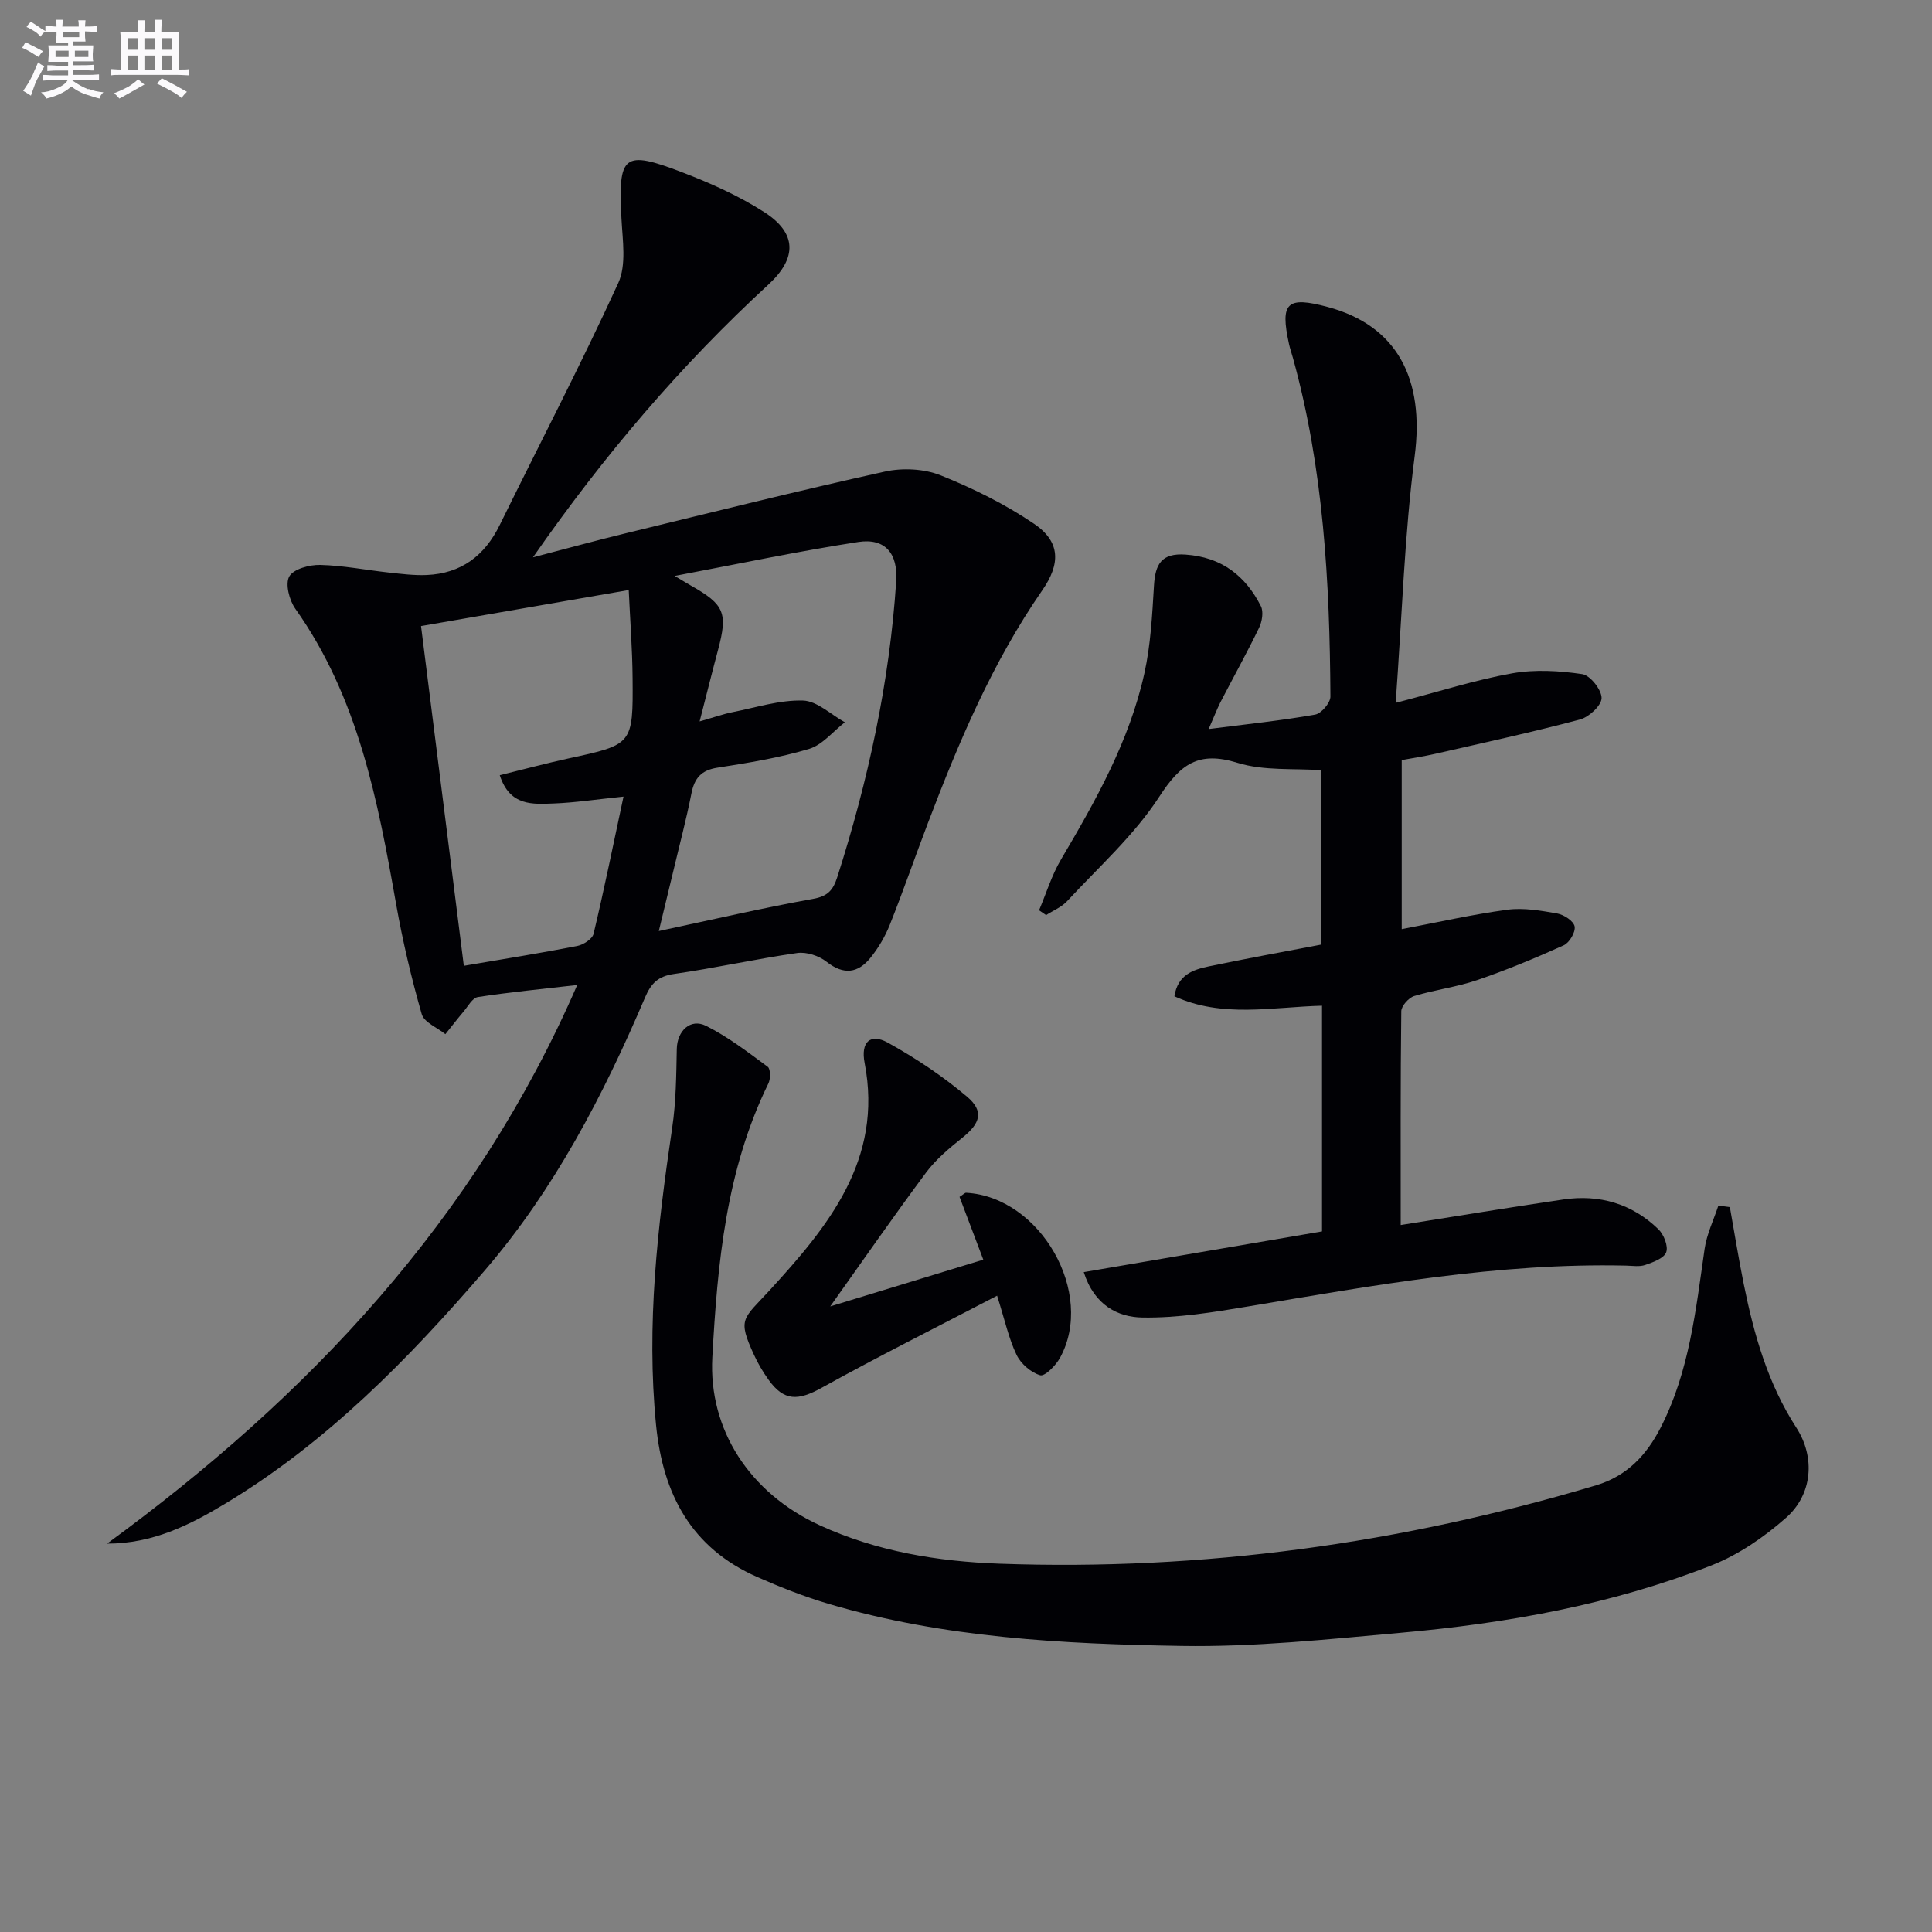
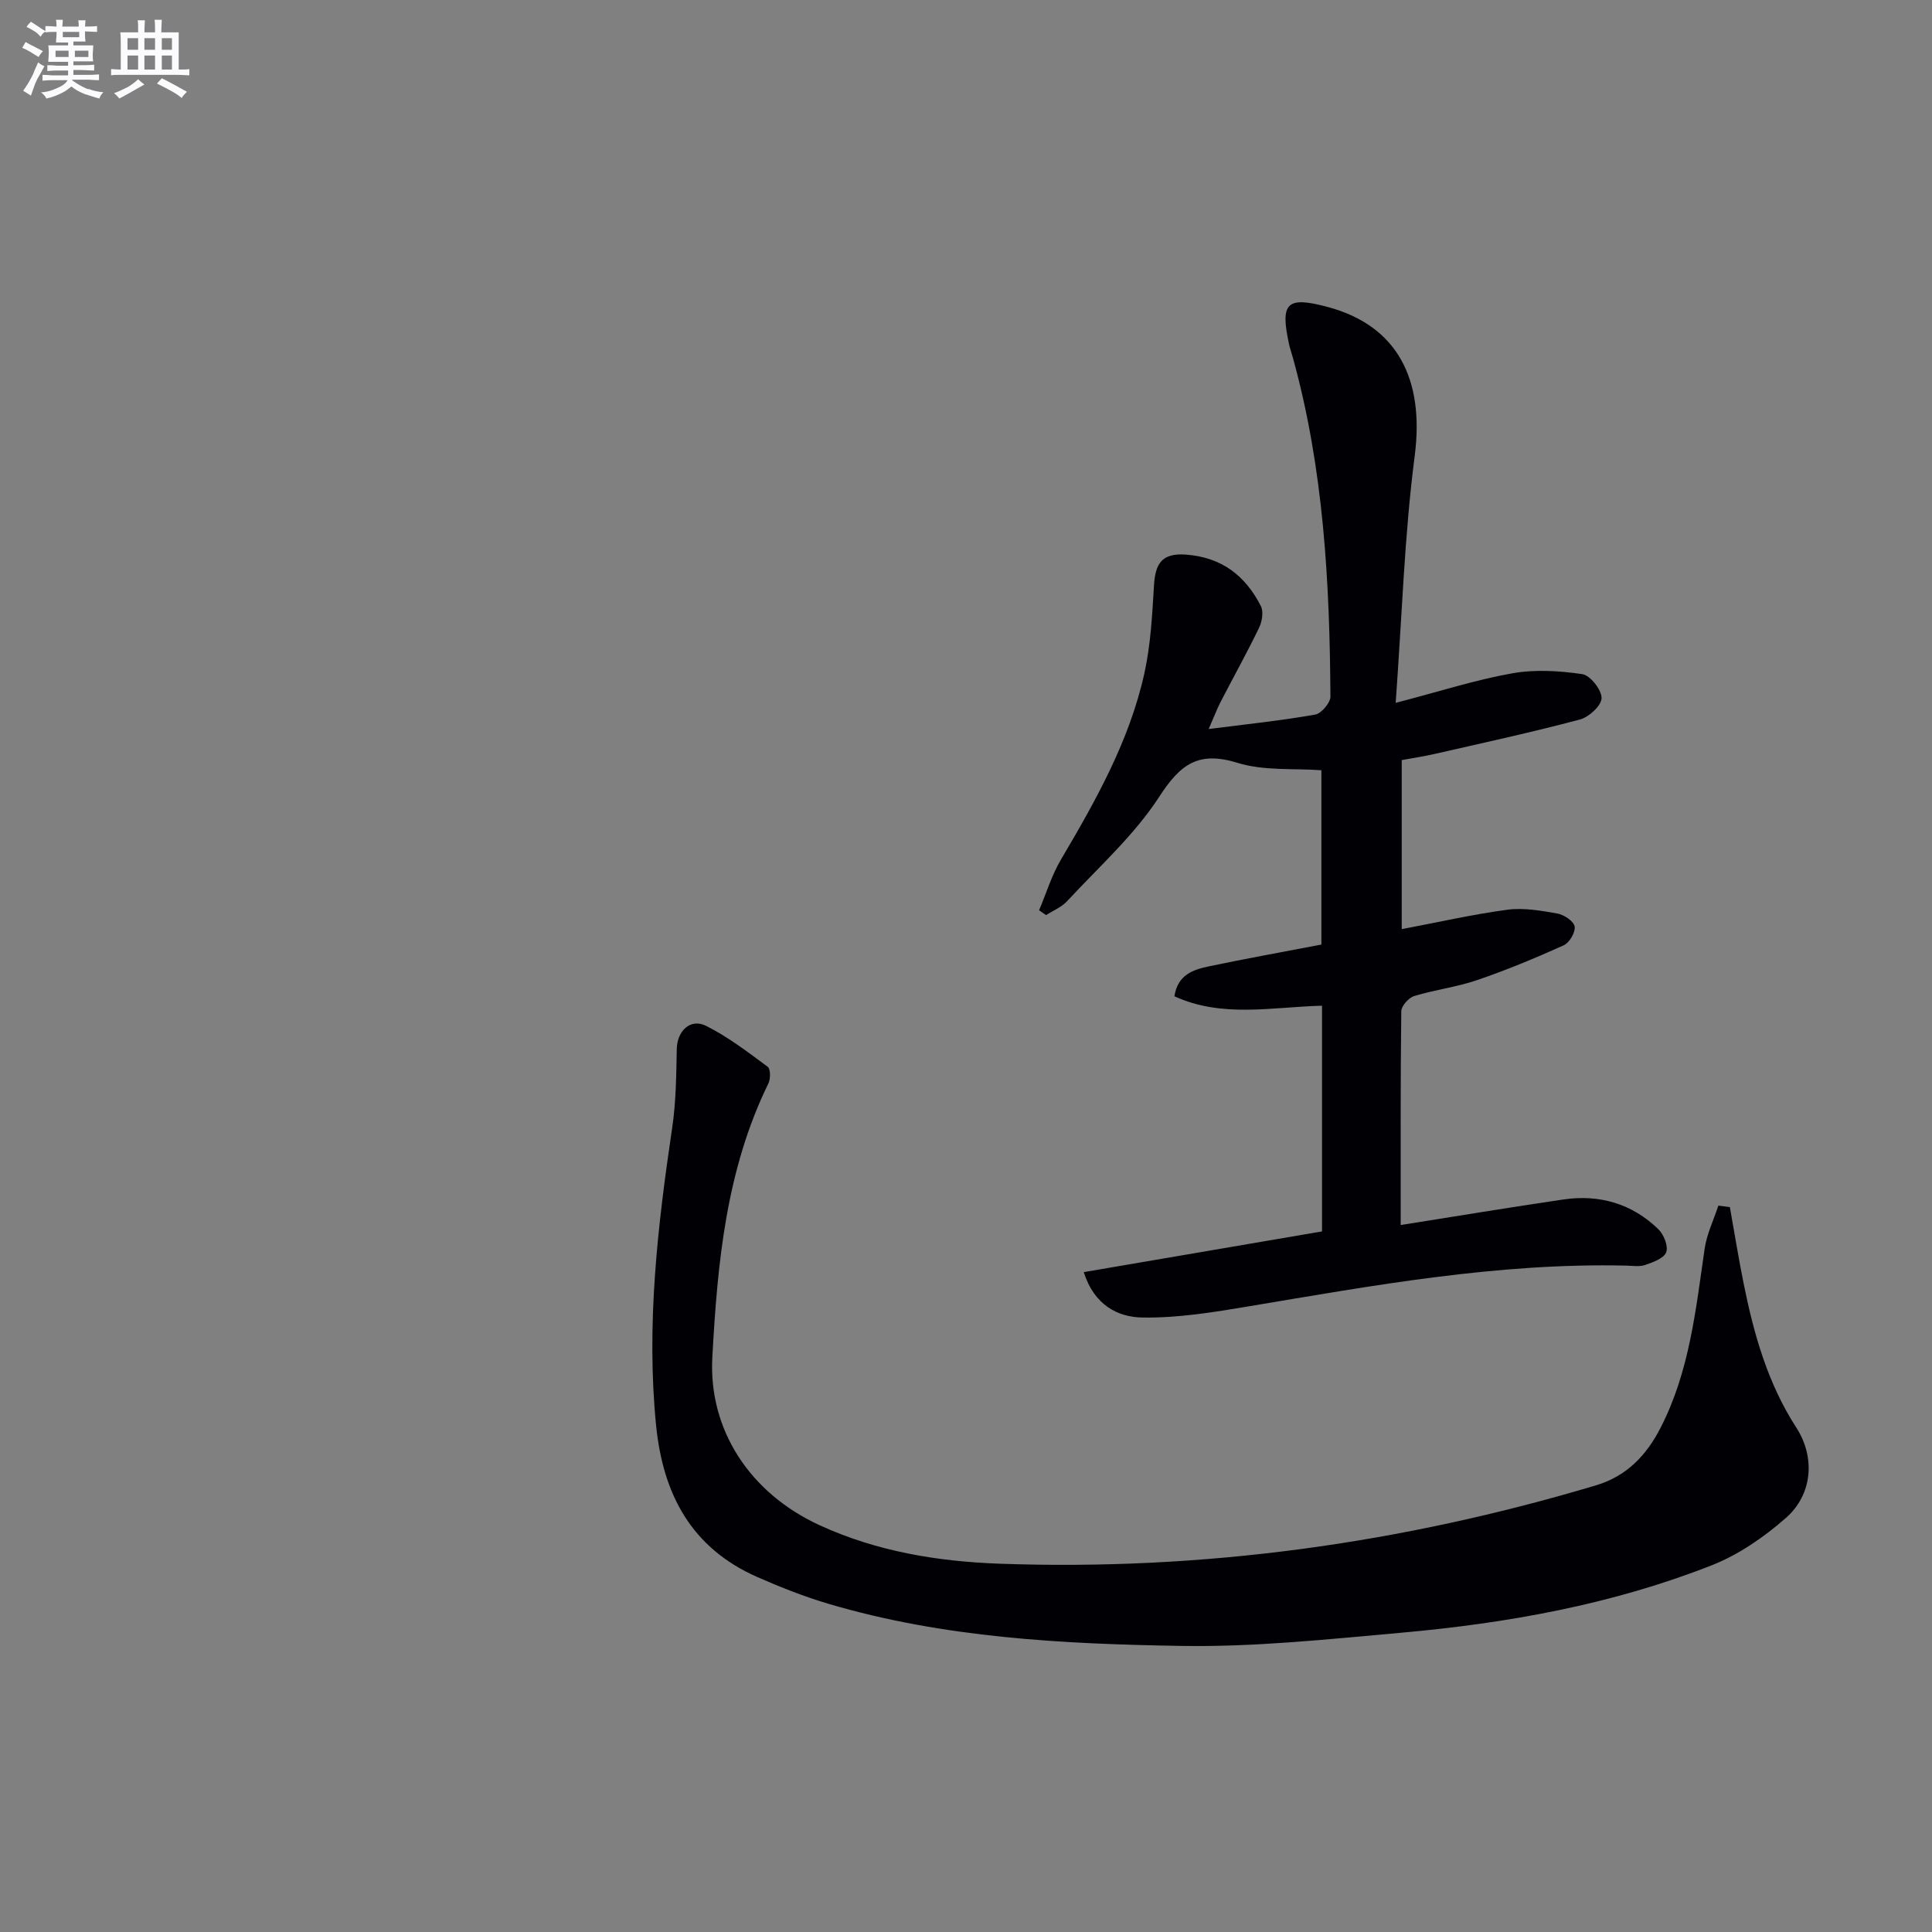
<svg xmlns="http://www.w3.org/2000/svg" enable-background="new 0 0 400 400" viewBox="0 0 400 400">
  <rect x="0" y="0" width="400" height="400" fill="#808080" stroke="none" />
  <g fill="#010105">
-     <path d="m119.51 203.93c-7.46.86-14.06 1.49-20.59 2.5-1.13.18-2.05 1.96-2.99 3.06-1.28 1.51-2.48 3.08-3.72 4.62-1.69-1.37-4.41-2.44-4.9-4.16-2.14-7.47-3.93-15.07-5.29-22.72-3.8-21.5-7.85-42.83-20.88-61.2-1.25-1.76-2.12-5.15-1.25-6.68.9-1.56 4.19-2.44 6.4-2.39 4.78.12 9.54 1.07 14.31 1.59 2.57.28 5.18.61 7.75.5 7.12-.31 11.99-3.99 15.11-10.35 8.2-16.69 16.8-33.19 24.54-50.09 1.72-3.75.9-8.84.67-13.28-.71-13.29.35-14.34 12.58-9.65 5.86 2.24 11.71 4.86 16.97 8.23 6.81 4.36 6.81 9.53.89 14.99-18.06 16.63-33.92 35.16-48.77 56.49 7.18-1.87 13.13-3.51 19.12-4.96 17.89-4.35 35.76-8.82 53.73-12.79 3.66-.81 8.11-.6 11.55.77 6.73 2.69 13.37 5.98 19.36 10.04 5.53 3.76 5.46 8.33 1.68 13.78-10.31 14.88-17.29 31.43-23.69 48.24-2.66 6.99-5.1 14.06-7.87 21.01-.97 2.43-2.36 4.79-4 6.82-2.59 3.2-5.54 3.62-9.08.83-1.57-1.24-4.15-2.1-6.09-1.82-8.54 1.22-16.98 3.12-25.52 4.34-3.28.47-4.74 1.95-5.96 4.82-8.65 20.28-18.77 39.77-33.24 56.6-15.79 18.36-32.68 35.57-53.64 48.21-7.44 4.49-15.11 8.32-24.52 8.31 41.71-30.49 76.18-66.97 97.34-115.66zm-16.04-43.43c5.2-1.28 9.66-2.48 14.17-3.46 13.36-2.89 13.44-2.86 13.33-16.63-.05-6-.51-12-.8-18.25-15.03 2.61-28.85 5-43 7.46 2.98 23.69 5.91 46.94 8.86 70.34 8.44-1.44 15.97-2.64 23.45-4.1 1.29-.25 3.15-1.44 3.41-2.52 2.21-9.26 4.1-18.59 6.2-28.41-5.59.57-10 1.25-14.43 1.42-4.33.15-9.1.63-11.19-5.85zm32.93 32.26c11.52-2.45 21.69-4.82 31.95-6.66 3.02-.54 4.13-1.8 4.99-4.47 6.4-19.98 10.83-40.33 12.21-61.3.37-5.68-2.23-8.98-7.85-8.12-12.36 1.9-24.61 4.5-38.01 7.03 1.84 1.1 2.64 1.59 3.45 2.05 6.85 3.88 7.56 5.62 5.53 13.24-1.22 4.55-2.35 9.13-3.82 14.83 3.12-.89 4.93-1.54 6.8-1.91 4.85-.96 9.75-2.55 14.59-2.41 2.93.08 5.79 2.91 8.68 4.5-2.46 1.9-4.65 4.69-7.42 5.52-6.16 1.84-12.58 2.89-18.96 3.88-3.36.52-4.77 2.17-5.39 5.35-1.06 5.36-2.47 10.66-3.73 15.98-.93 3.8-1.85 7.61-3.02 12.49z" />
    <path d="m250.24 150.94c8.06-1.03 15.09-1.76 22.05-2.99 1.28-.22 3.17-2.45 3.16-3.74-.14-23.63-1.41-47.16-7.76-70.1-.26-.96-.6-1.9-.81-2.87-1.88-8.61-.46-9.96 8.03-7.68 14.36 3.86 20.05 14.9 17.99 30.83-2.13 16.41-2.62 33.02-3.94 51.13 9.21-2.4 16.59-4.78 24.15-6.12 4.69-.83 9.73-.53 14.47.17 1.66.25 4.02 3.24 4.01 4.96-.02 1.55-2.62 3.95-4.49 4.44-9.93 2.64-19.98 4.82-30 7.11-2.23.51-4.49.85-6.89 1.29v35c7.39-1.4 14.58-3.04 21.86-4.02 3.36-.45 6.94.18 10.34.78 1.39.25 3.4 1.57 3.6 2.69.21 1.17-1.08 3.37-2.27 3.9-5.88 2.65-11.85 5.13-17.95 7.21-4.21 1.44-8.73 1.98-13 3.29-1.14.35-2.65 2.05-2.67 3.14-.18 14.64-.12 29.28-.12 44.27 11.5-1.82 22.57-3.66 33.67-5.29 7.48-1.1 14.22.86 19.68 6.16 1.13 1.09 2.08 3.51 1.62 4.76-.46 1.26-2.71 2.07-4.33 2.63-1.2.42-2.64.17-3.97.14-26.43-.61-52.27 4.1-78.17 8.44-7.27 1.22-14.68 2.43-22 2.31-4.99-.08-9.93-2.49-12.12-9.4 16.71-2.86 32.96-5.64 49.33-8.43 0-15.49 0-30.91 0-46.73-10.36.27-20.66 2.58-30.56-1.95.68-4.47 3.88-5.51 7.11-6.19 7.62-1.6 15.29-2.98 23.32-4.52 0-12 0-23.9 0-36.09-5.66-.42-11.87.17-17.36-1.53-8.12-2.52-11.85.29-16.22 7.03-5.18 7.98-12.54 14.55-19.08 21.62-1.15 1.24-2.88 1.93-4.34 2.87-.48-.33-.96-.67-1.45-1 1.49-3.52 2.61-7.25 4.54-10.51 7.2-12.2 14.15-24.54 17.25-38.5 1.32-5.94 1.63-12.13 2-18.24.27-4.38 1.51-6.74 6.54-6.39 7.45.52 12.38 4.36 15.59 10.67.59 1.16.25 3.21-.38 4.5-2.53 5.23-5.37 10.32-8.04 15.49-.71 1.43-1.27 2.92-2.39 5.46z" />
    <path d="m358.15 249.92c.95 5.32 1.81 10.66 2.88 15.96 2.11 10.44 4.98 20.57 10.87 29.68 3.98 6.15 3.37 13.86-2.14 18.7-4.52 3.98-9.79 7.62-15.35 9.81-20.7 8.15-42.46 12.03-64.53 13.99-15.05 1.34-30.19 2.96-45.25 2.71-24.56-.4-49.19-1.66-73.01-8.69-5.07-1.5-10.03-3.46-14.87-5.59-13.6-6.01-19.5-17.09-20.92-31.44-2.05-20.73.31-41.13 3.34-61.56.8-5.37.84-10.88.95-16.32.07-3.69 2.79-6.41 6.06-4.78 4.54 2.27 8.66 5.44 12.77 8.48.6.44.6 2.5.14 3.44-8.77 17.91-10.55 37.24-11.61 56.71-.81 14.95 7.72 28.11 22.23 34.77 11.83 5.43 24.45 7.5 37.27 7.96 42.04 1.5 83.17-4.19 123.46-16.23 6.41-1.92 10.46-6.26 13.36-11.91 5.97-11.61 7.29-24.38 9.12-37.03.44-3.06 1.87-5.99 2.85-8.97.79.11 1.58.21 2.38.31z" />
-     <path d="m206.44 268.26c-12.63 6.59-24.62 12.58-36.32 19.07-4.91 2.72-7.81 2.8-11.02-1.69-1.15-1.61-2.18-3.35-3-5.15-3.46-7.52-2.28-7.33 3.22-13.32 12.06-13.15 23.58-27.04 19.69-47.11-.83-4.29 1.14-6.22 4.84-4.17 5.76 3.19 11.33 6.91 16.35 11.15 3.6 3.04 2.75 5.55-.94 8.5-2.71 2.17-5.47 4.47-7.52 7.22-6.74 9.05-13.17 18.34-19.85 27.72 10.46-3.2 21.01-6.42 31.69-9.68-1.66-4.4-3.31-8.76-4.92-13 .83-.53 1.11-.86 1.37-.85 15.39.86 26.79 20.81 19.43 34.18-.87 1.58-3.14 3.88-4.1 3.6-1.92-.56-4.01-2.38-4.89-4.22-1.62-3.36-2.41-7.12-4.03-12.25z" />
  </g>
  <path d="m6.8 9.5c.6.3 1.3.7 2.1 1.1-.4.4-.7.8-.9 1.2-.7-.4-1.3-.8-1.8-1.1s-1.1-.6-1.6-.8c.2-.4.5-.8.7-1.2.4.2.8.5 1.5.8zm.9 6.9c-.3.6-.5 1.1-.7 1.7s-.4 1.1-.6 1.7c-.6-.4-1.1-.7-1.6-1 .7-1 1.2-1.8 1.5-2.4.3-.5.6-1.1.8-1.7.3-.6.5-1.2.8-1.8.3.3.8.6 1.3.8-.7 1.3-1.2 2.2-1.5 2.7zm.1-11c.4.3 1 .7 1.7 1.1-.5.2-.8.6-1.1 1.1-.5-.6-1-1-1.4-1.2s-.9-.6-1.5-.8c.2-.4.5-.7.9-1.1.5.3.9.6 1.4.9zm10.5 13c1 .4 2 .6 3.1.7-.4.4-.7.8-.8 1.3-.9-.2-1.9-.6-3-.9-1-.4-2-.9-2.8-1.6-.5.4-1.1.9-1.9 1.3s-1.9.9-3.3 1.2c-.1-.3-.5-.8-1.1-1.3 1 0 2.1-.3 3.2-.8 1.2-.5 1.9-1 2.3-1.7h-3.2c-.4 0-1 0-2 .1v-1.2c1 0 1.7.1 2 .1h3.3v-1h-2.3c-.2 0-.9 0-2 .1v-1.2c1.2 0 1.9.1 2 .1h2.3v-.8h-4.1c0-.7.1-1.2.1-1.6 0-.5 0-1.1-.1-1.8h4.1v-.6h-2.5c0-.6.1-1.1.1-1.6v-.6h-.5c-.4 0-1 0-1.8.1v-1.3c1.2 0 1.9.1 2.1.1h.2c0-.3 0-.8-.1-1.4h1.4c0 .6-.1 1-.1 1.4h3.4c0-.4 0-.8-.1-1.3h1.5c0 .4-.1.9-.1 1.3.7 0 1.5 0 2.5-.1v1.2c-1 0-1.8-.1-2.5-.1v.6c0 .3 0 .8.1 1.5h-2.5v.8h4.1c0 .7-.1 1.3-.1 1.8s0 1 .1 1.5h-4.1v.8h1.4c.8 0 1.8 0 2.9-.1v1.2c-1 0-1.9-.1-2.8-.1h-1.5v1h3.2c.3 0 1 0 2.1-.1v1.2c-1.1 0-1.8-.1-2.1-.1h-3.4l-.1.1c1.4 1 2.4 1.5 3.4 1.9zm-4.1-6.6v-1.3h-2.7v1.3zm2.2-4.1v-1.1h-3.4v1.1zm1.9 4.1v-1.3h-2.8v1.3z" fill="#fbfafc" />
  <path d="m37 6.7v2.3 5.4c1 0 1.8 0 2.2-.1v1.3c-.6 0-1.5-.1-2.5-.1h-11.9c-.7 0-1.3 0-1.8.1v-1.3c.5 0 1.1.1 2 .1v-5.2c0-1 0-1.8-.1-2.5h3.7c0-1.3 0-2.1-.1-2.5h1.5c0 .4-.1 1.3-.1 2.5h2.2c0-1.2 0-2.1-.1-2.6h1.5c0 .4-.1 1.3-.1 2.6zm-12.3 13.7c-.3-.4-.7-.8-1.1-1.1 1.1-.4 2.1-.9 2.9-1.3.8-.5 1.5-1 2.1-1.6.4.4.9.8 1.3 1.1-2.5 1.4-4.2 2.4-5.2 2.9zm3.9-10.1v-2.4h-2.2v2.4zm0 4.1v-2.9h-2.2v2.9zm3.5-4.1v-2.4h-2.2v2.4zm0 4.1v-2.9h-2.2v2.9zm.4 2.9 1-1.1c.6.3 1.4.7 2.5 1.3s2 1.1 2.7 1.5c-.4.4-.8.8-1.1 1.3-.8-.8-2.5-1.7-5.1-3zm3.1-7v-2.4h-2.1v2.4zm0 4.1v-2.9h-2.1v2.9z" fill="#fbfafc" />
</svg>